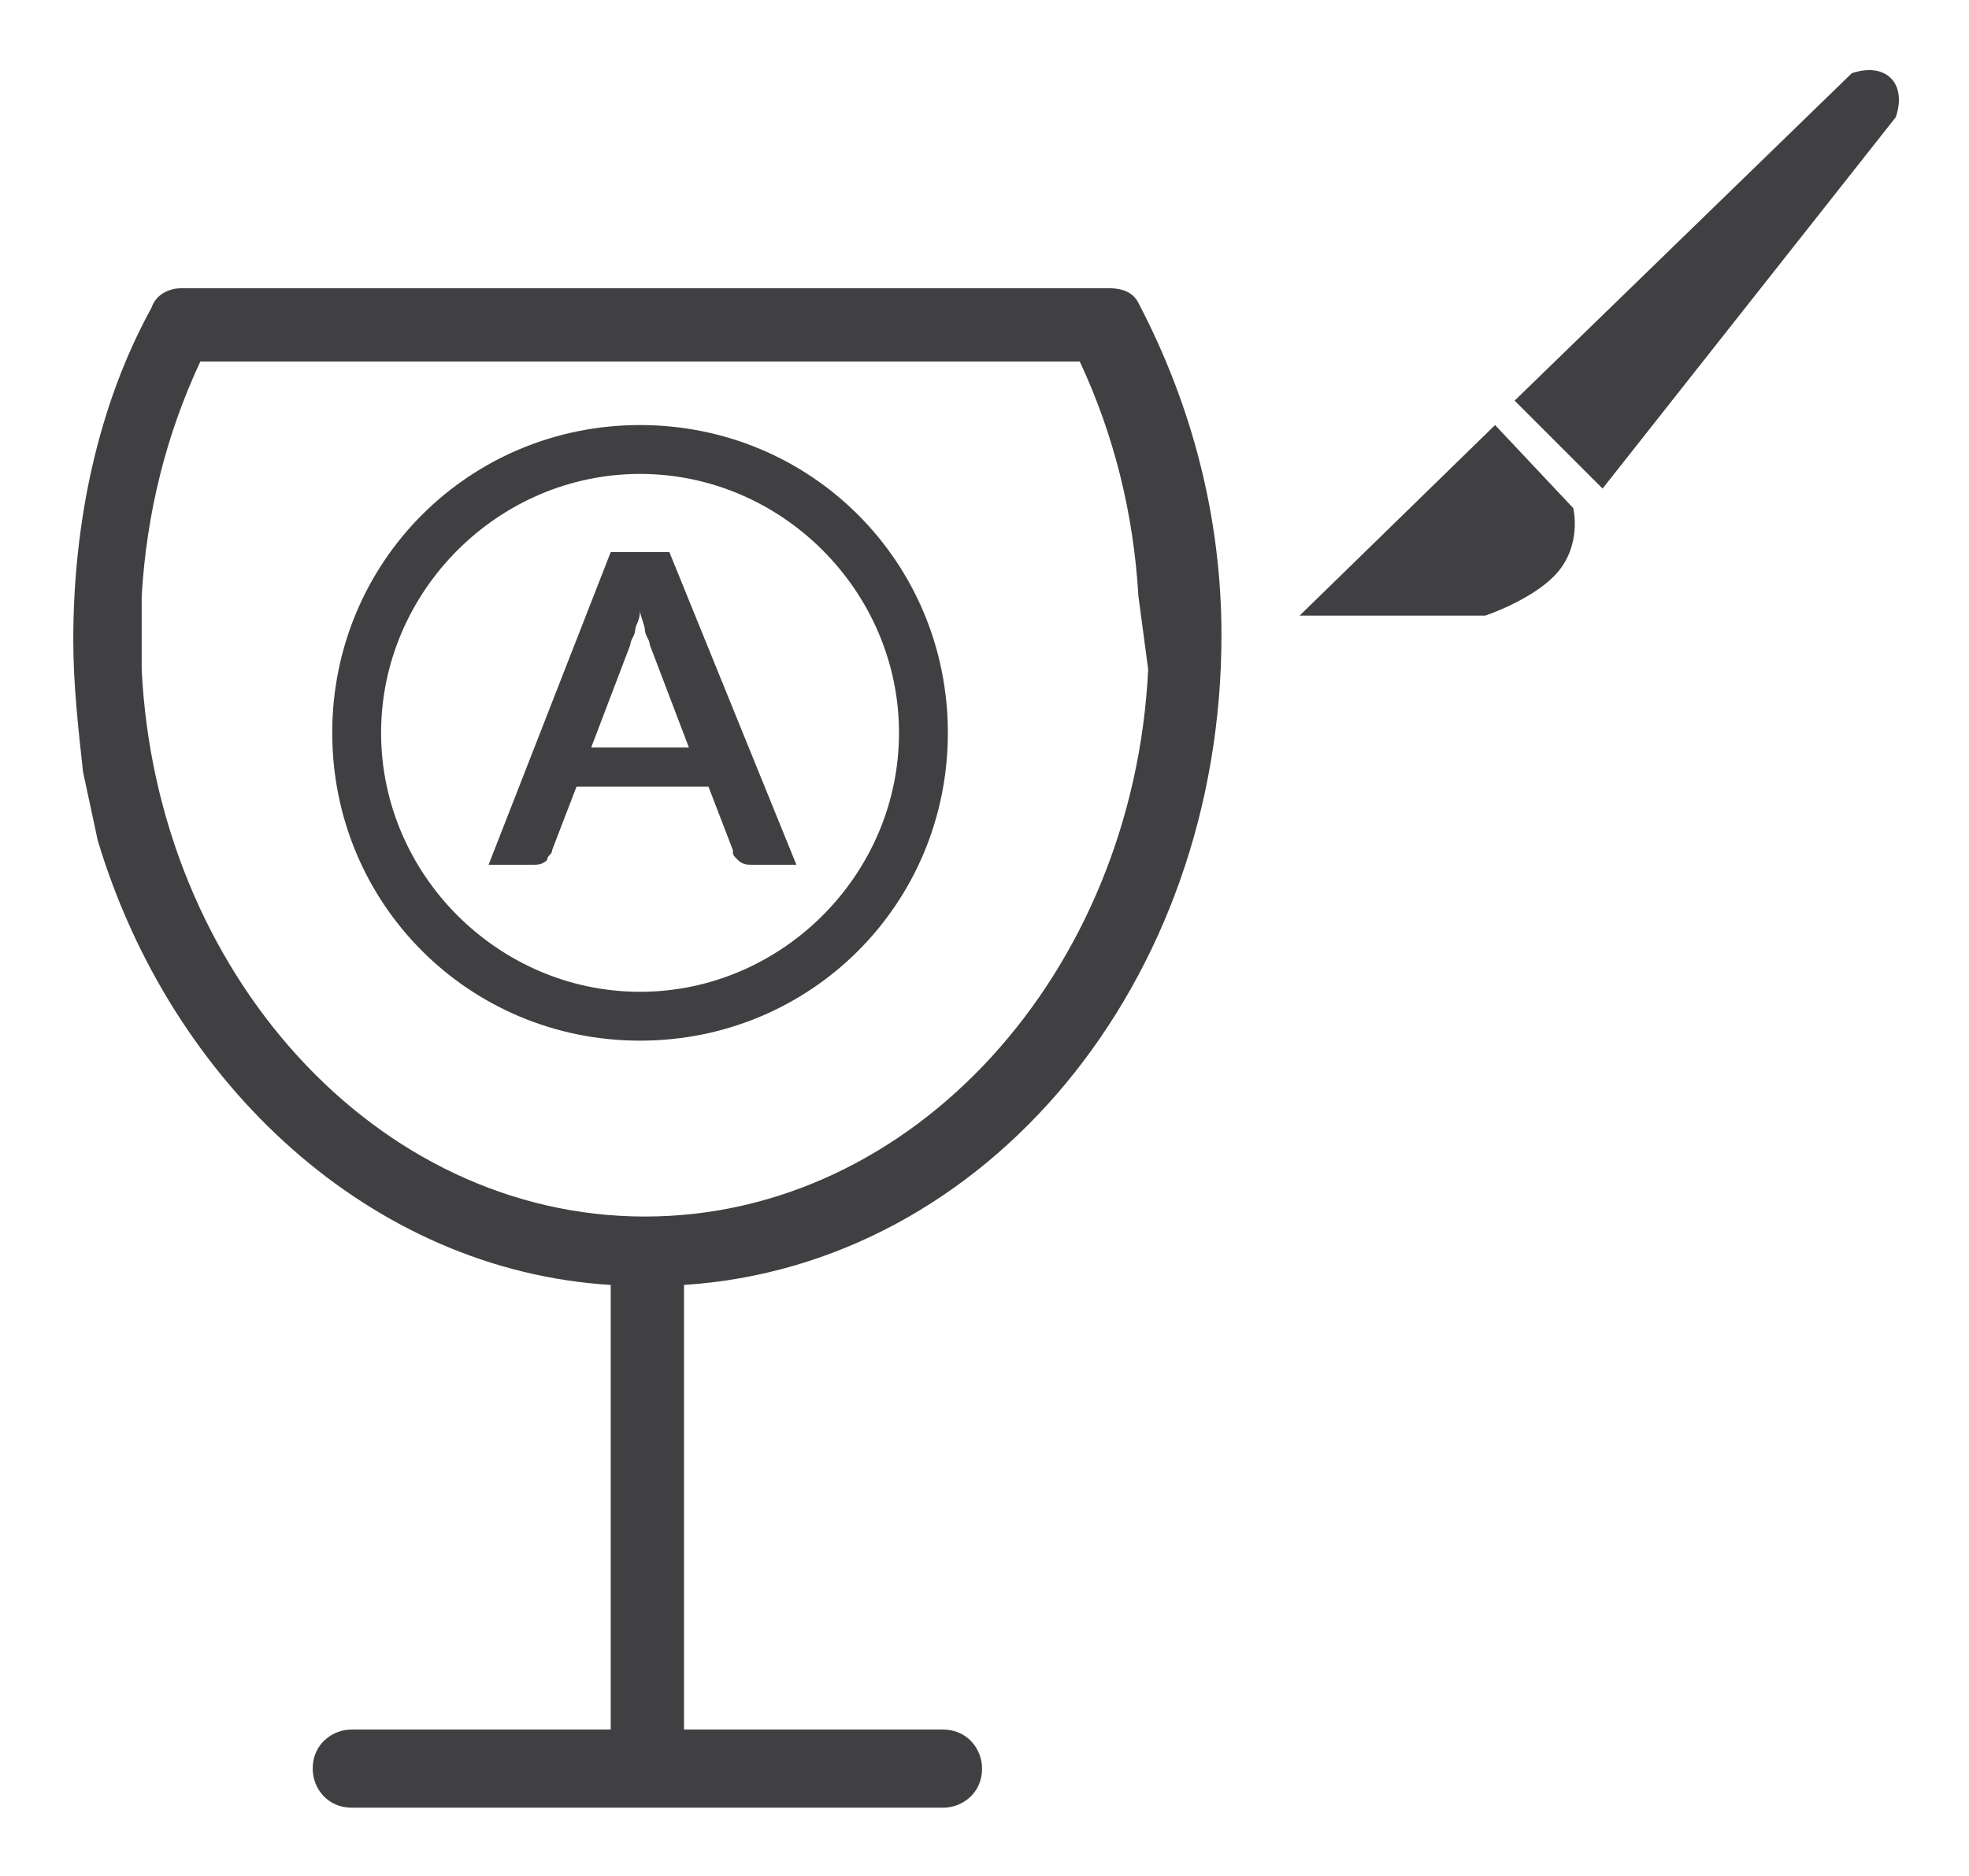
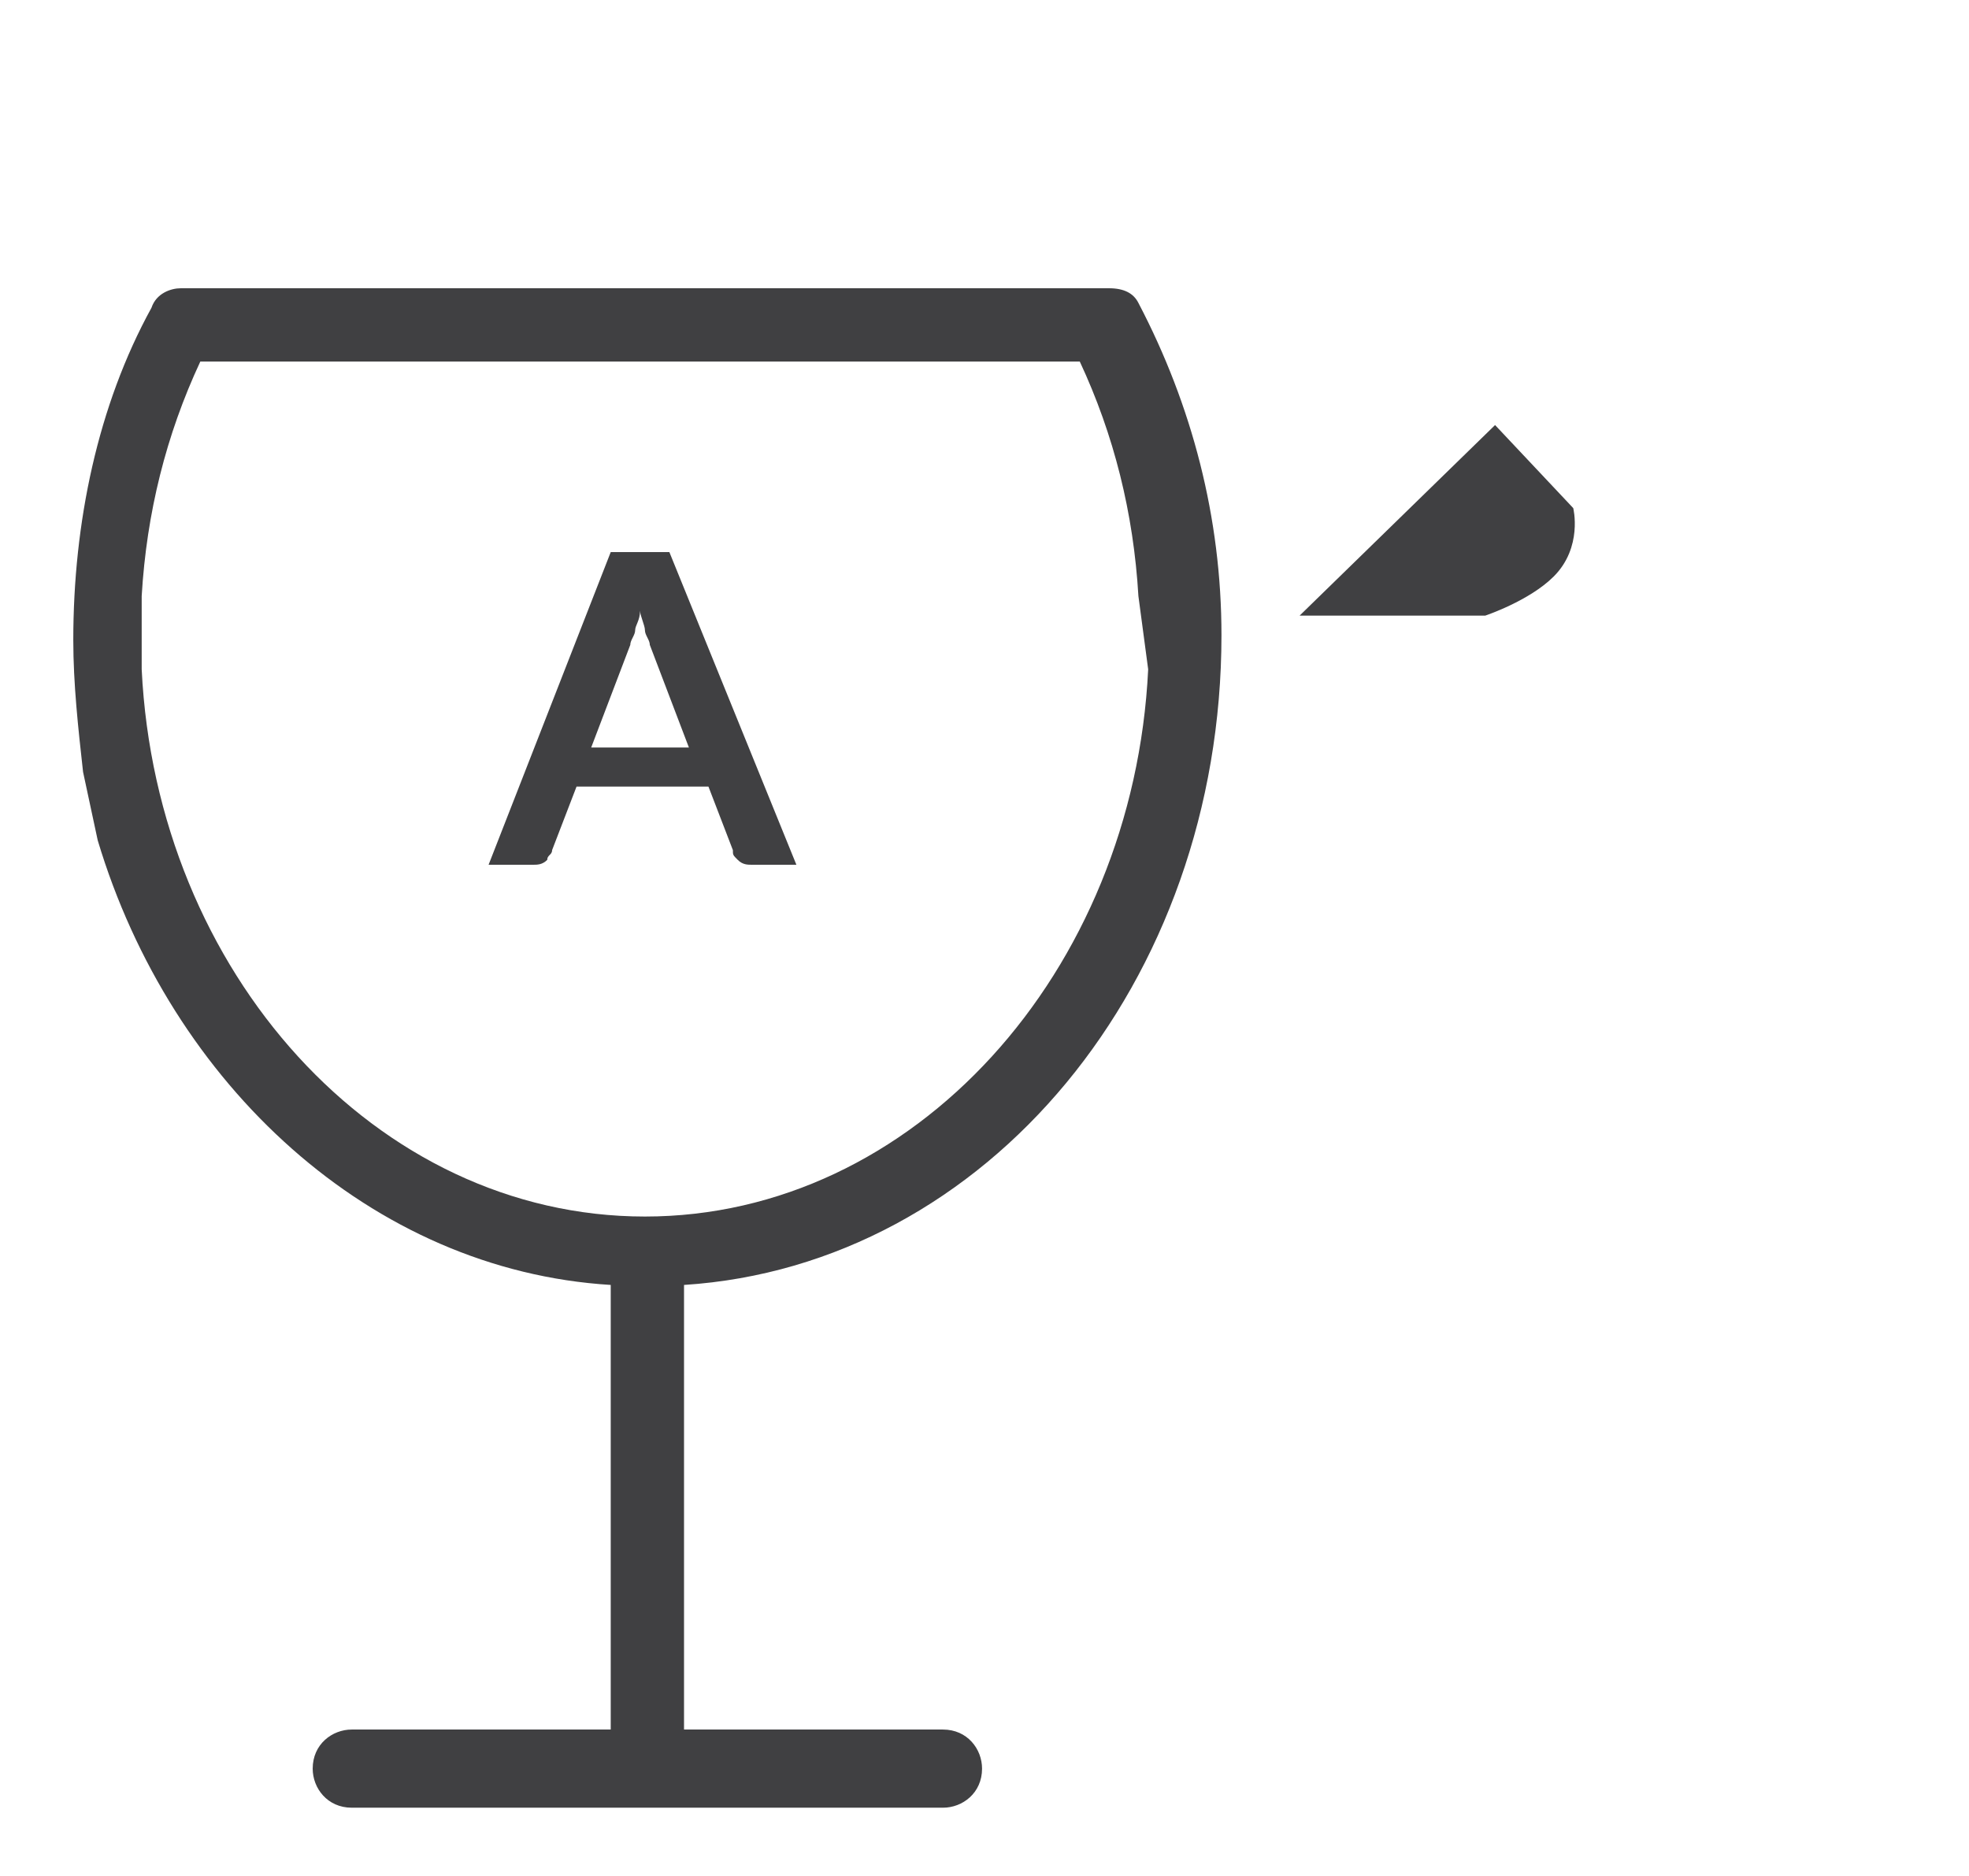
<svg xmlns="http://www.w3.org/2000/svg" version="1.1" id="Layer_1" x="0px" y="0px" width="40.3px" height="38.4px" viewBox="0 0 40.3 38.4" enable-background="new 0 0 40.3 38.4" xml:space="preserve">
  <g>
    <path fill="#404042" d="M2,17.2c1.5,5,5.6,8.8,10.5,9.1v9.1H7.2c-0.4,0-0.8,0.3-0.8,0.8c0,0.4,0.3,0.8,0.8,0.8h12.1   c0.4,0,0.8-0.3,0.8-0.8c0-0.4-0.3-0.8-0.8-0.8H14v-9.1c6.2-0.4,11-6.2,11-13.3c0-2.4-0.6-4.7-1.7-6.8C23.2,6,23,5.9,22.7,5.9h-19   C3.5,5.9,3.2,6,3.1,6.3c-1.1,2-1.6,4.4-1.6,6.8c0,0.9,0.1,1.8,0.2,2.7L2,17.2z M23.5,13.7c-0.3,6.2-4.8,11.2-10.3,11.2   c-5.5,0-10-5-10.3-11.2l0-1.5c0.1-1.7,0.5-3.3,1.2-4.8h18c0.7,1.5,1.1,3.1,1.2,4.8L23.5,13.7z" />
-     <path fill="#404042" d="M37.9,1.5c0,0,0.5-0.2,0.8,0.1c0.3,0.3,0.1,0.8,0.1,0.8l-6,7.6L31,8.2L37.9,1.5z" />
    <path fill="#404042" d="M26.6,12.6h3.8c0,0,0.9-0.3,1.4-0.8c0.6-0.6,0.4-1.4,0.4-1.4l-1.6-1.7L26.6,12.6z" />
    <g>
      <g>
        <path fill="#404042" d="M16.3,17.7h-0.9c-0.1,0-0.2,0-0.3-0.1c-0.1-0.1-0.1-0.1-0.1-0.2l-0.5-1.3h-2.7l-0.5,1.3     c0,0.1-0.1,0.1-0.1,0.2c-0.1,0.1-0.2,0.1-0.3,0.1H10l2.5-6.4h1.2L16.3,17.7z M12.1,15.3h2l-0.8-2.1c0-0.1-0.1-0.2-0.1-0.3     s-0.1-0.3-0.1-0.4c0,0.2-0.1,0.3-0.1,0.4c0,0.1-0.1,0.2-0.1,0.3L12.1,15.3z" />
      </g>
-       <path fill="#404042" d="M13.1,21.3c-3.5,0-6.3-2.8-6.3-6.3s2.8-6.3,6.3-6.3s6.3,2.8,6.3,6.3S16.6,21.3,13.1,21.3z M13.1,9.7    c-2.9,0-5.3,2.4-5.3,5.3s2.4,5.3,5.3,5.3c2.9,0,5.3-2.4,5.3-5.3S16,9.7,13.1,9.7z" />
    </g>
  </g>
</svg>